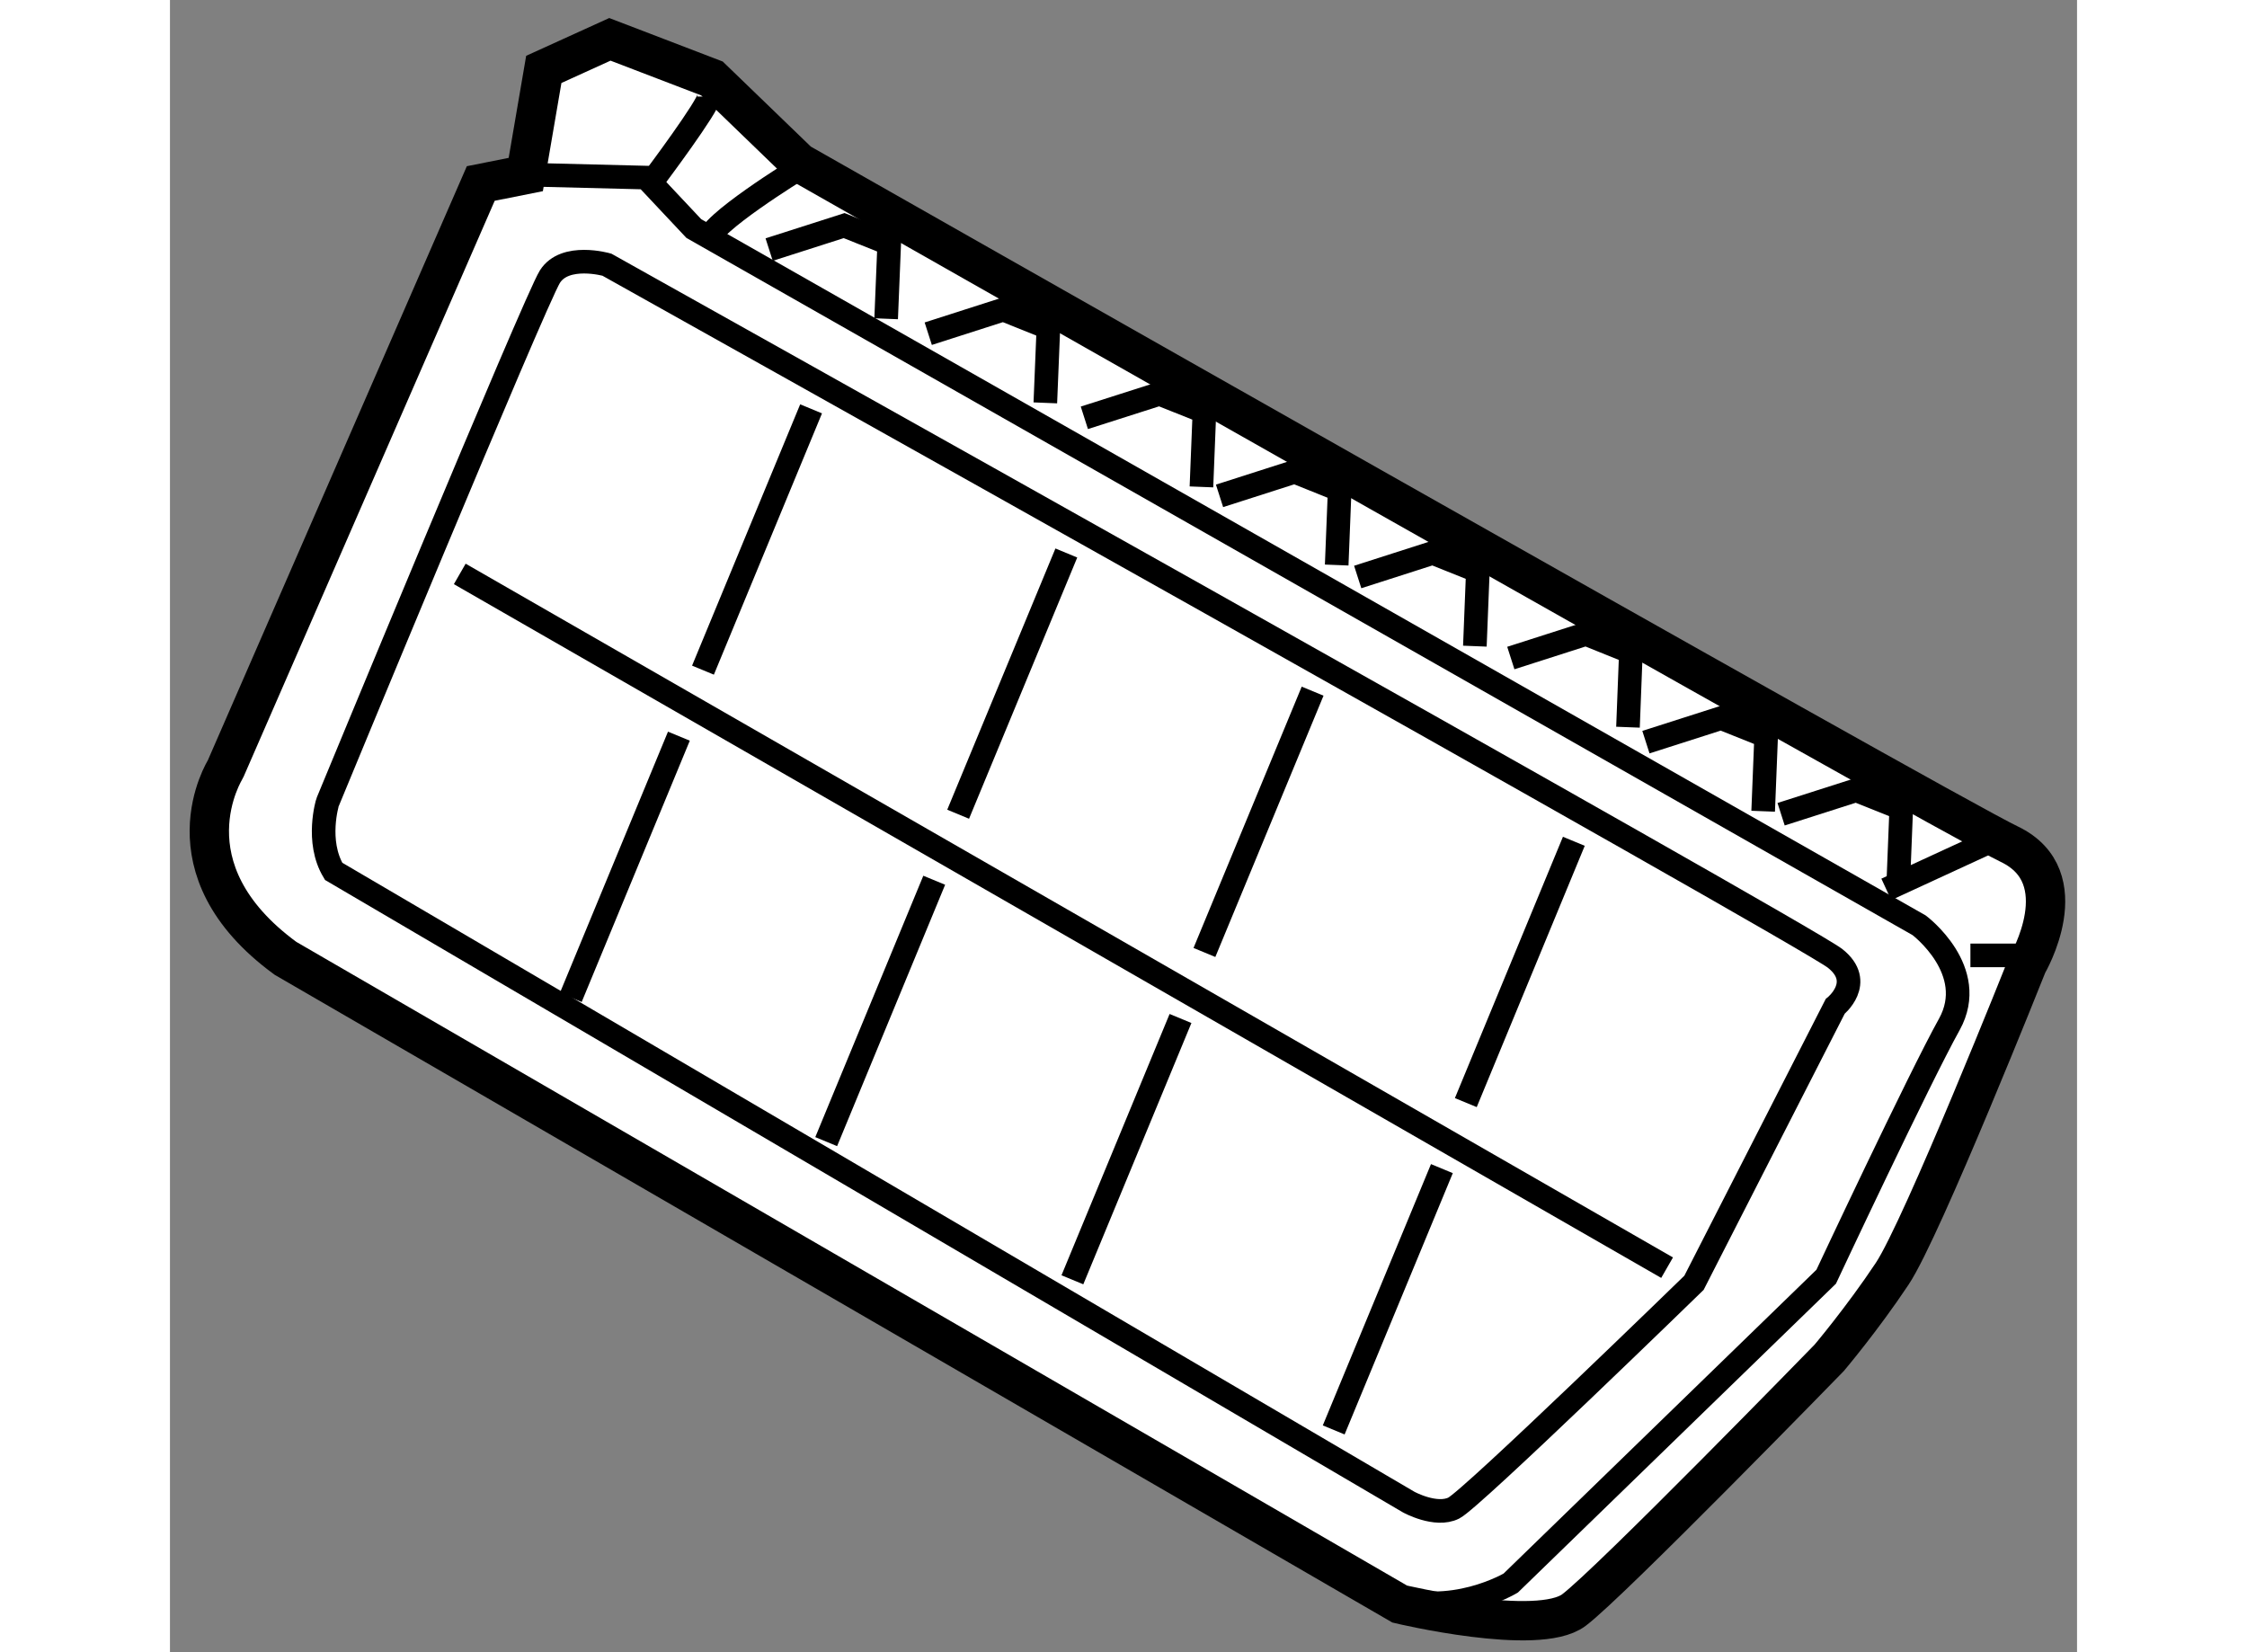
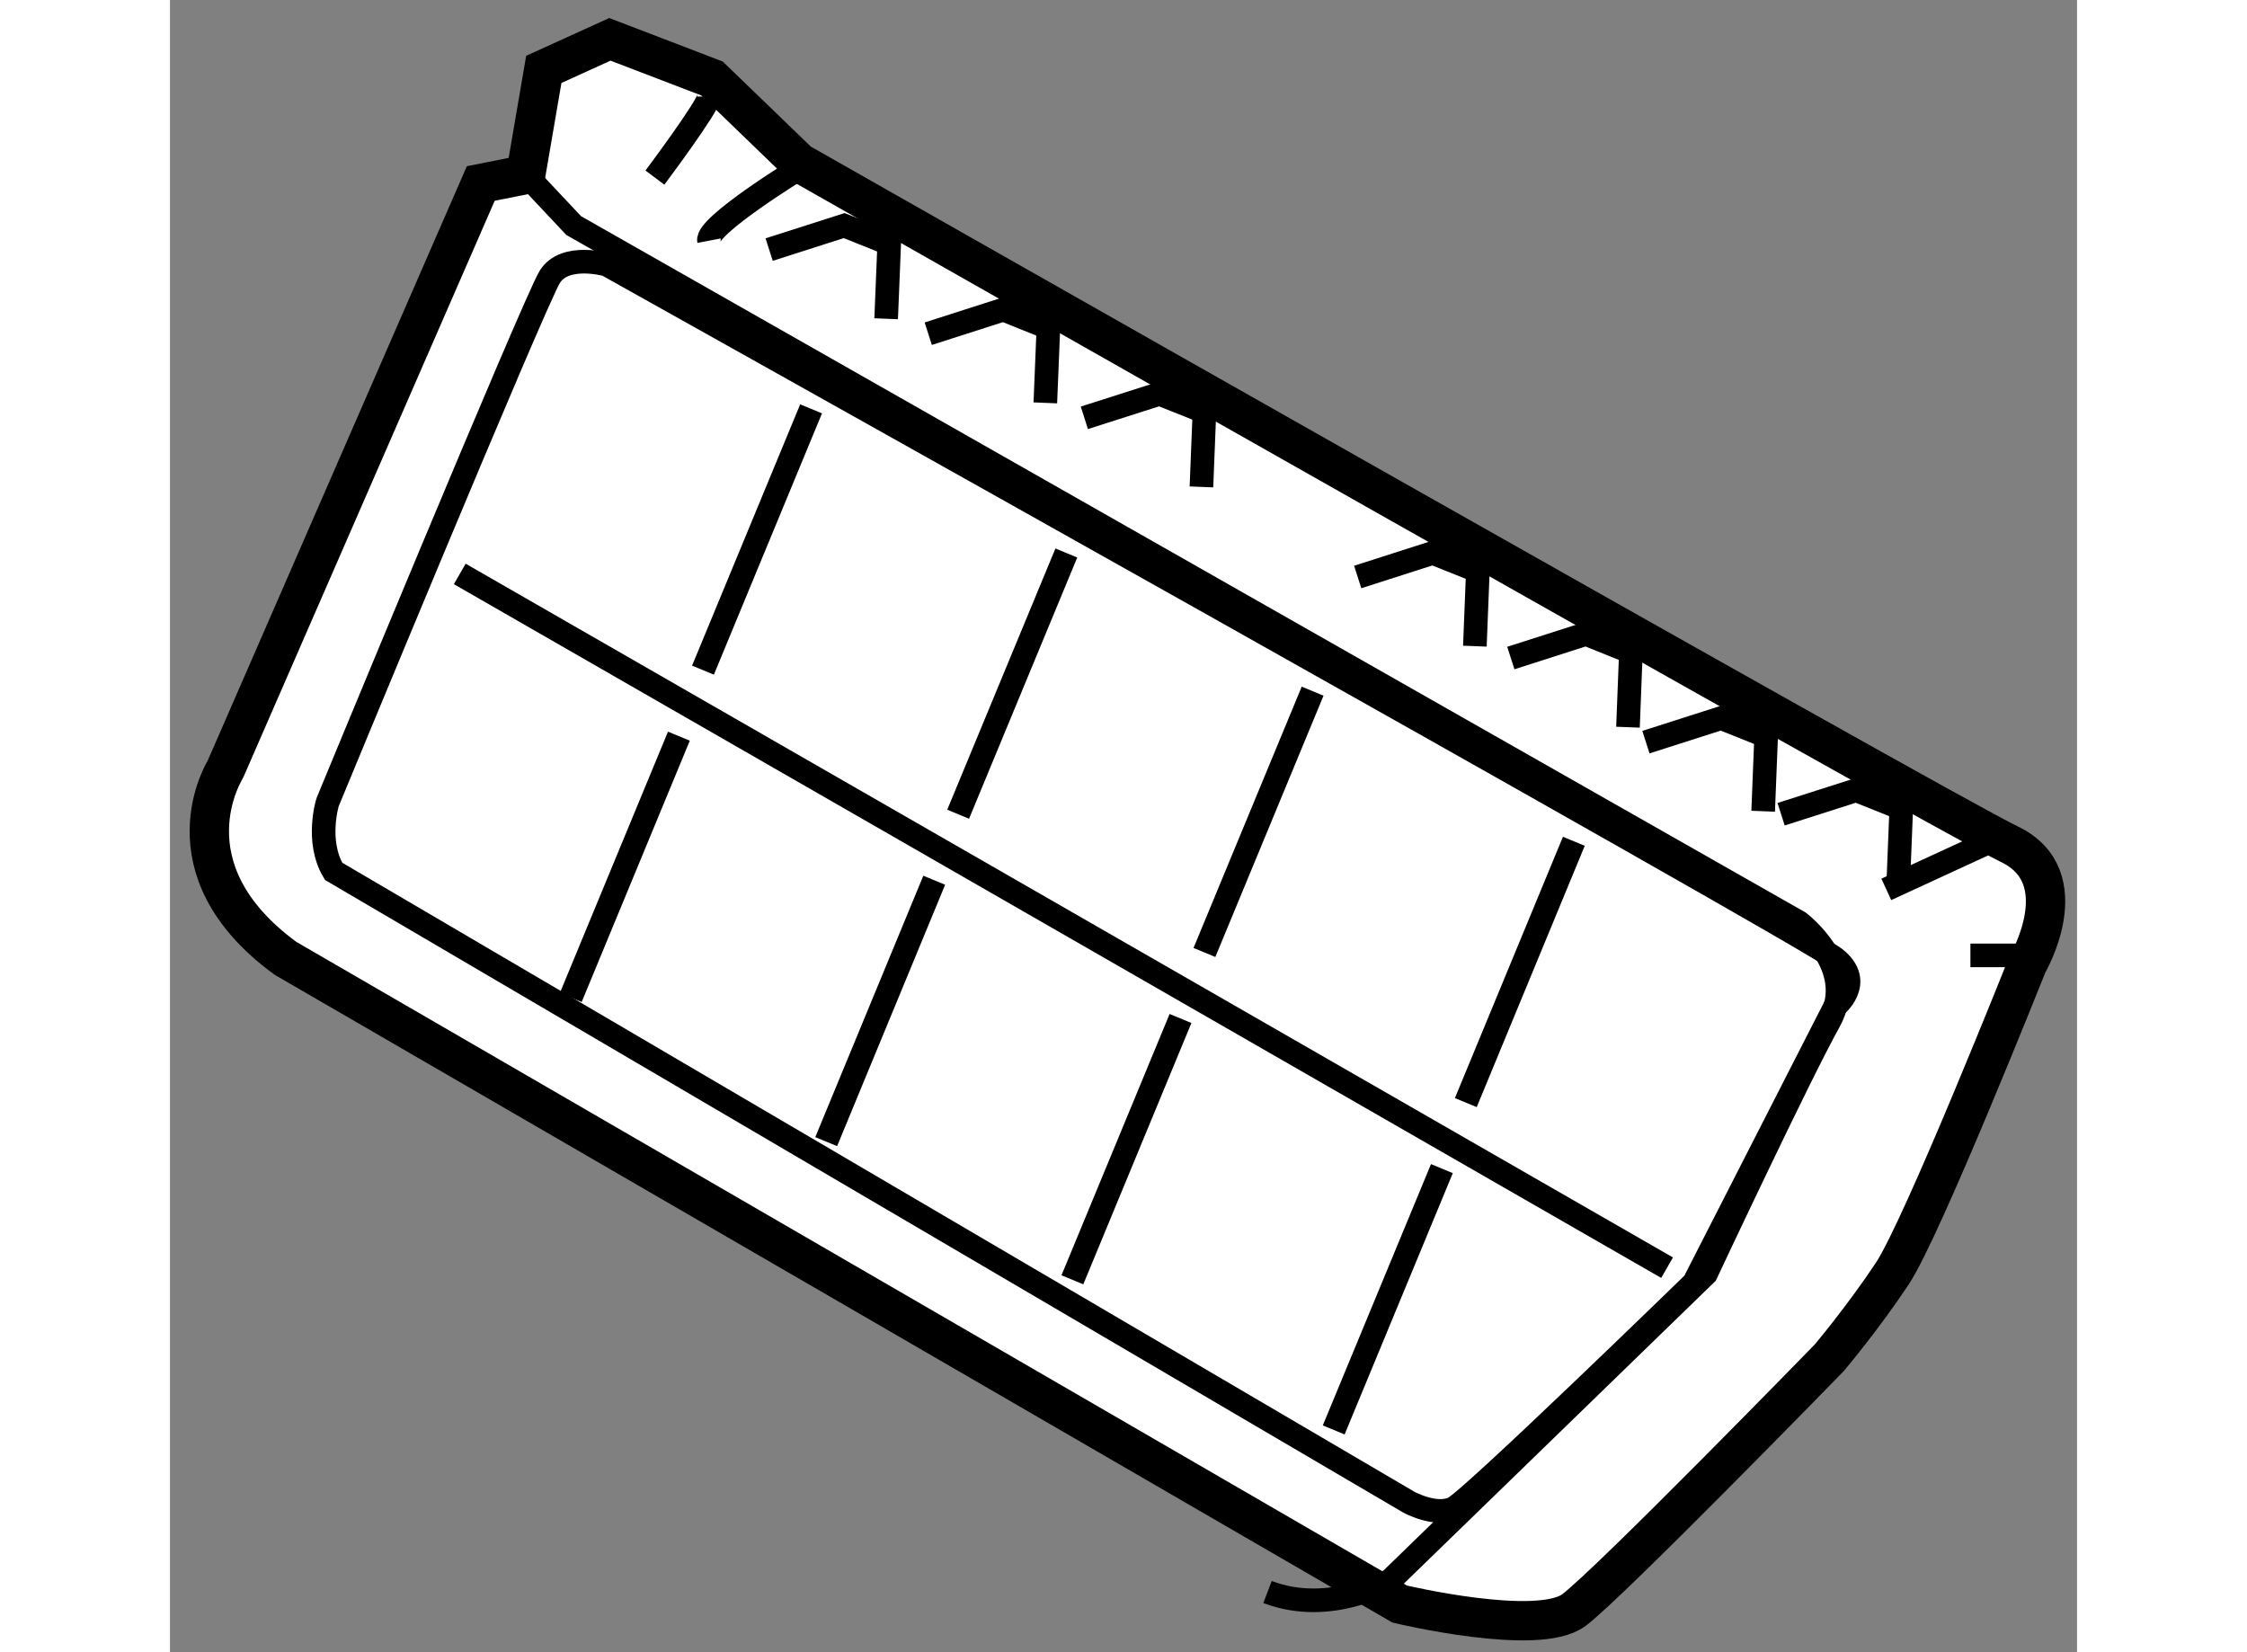
<svg xmlns="http://www.w3.org/2000/svg" version="1.1" x="0px" y="0px" width="244.8px" height="180px" viewBox="204.222 62.093 24.237 20.998" enable-background="new 0 0 244.8 180" xml:space="preserve">
  <rect x="204.222" y="62.093" width="24.237" height="20.998" fill="#808080" stroke="none" />
  <g>
    <path fill="#FFFFFF" stroke="#000000" stroke-width="0.5" d="M205.691,74.273l14.16,8.206c0,0,1.756,0.42,2.213,0.077     c0.458-0.343,3.245-3.206,3.245-3.206s0.42-0.496,0.801-1.069c0.382-0.573,1.718-3.932,1.718-3.932s0.649-1.106-0.229-1.527     c-0.879-0.42-15.383-8.664-15.383-8.664l-1.106-1.068l-1.297-0.497l-0.84,0.382l-0.229,1.336l-0.572,0.114l-3.245,7.443     C204.927,71.87,204.126,73.129,205.691,74.273z" />
    <path fill="none" stroke="#000000" stroke-width="0.3" d="M206.302,73.167l13.663,8.016c0,0,0.345,0.19,0.573,0.076     s3.053-2.863,3.053-2.863l1.794-3.512c0,0,0.383-0.306,0-0.61c-0.364-0.293-15.61-8.817-15.61-8.817s-0.533-0.153-0.725,0.153     s-2.825,6.679-2.825,6.679S206.072,72.785,206.302,73.167z" />
    <line fill="none" stroke="#000000" stroke-width="0.3" x1="207.905" y1="69.387" x2="223.249" y2="78.204" />
    <line fill="none" stroke="#000000" stroke-width="0.3" x1="209.316" y1="74.77" x2="210.69" y2="71.449" />
    <line fill="none" stroke="#000000" stroke-width="0.3" x1="212.562" y1="76.602" x2="213.935" y2="73.28" />
    <line fill="none" stroke="#000000" stroke-width="0.3" x1="215.691" y1="78.358" x2="217.065" y2="75.037" />
    <line fill="none" stroke="#000000" stroke-width="0.3" x1="219.012" y1="80.266" x2="220.387" y2="76.945" />
    <line fill="none" stroke="#000000" stroke-width="0.3" x1="210.996" y1="70.61" x2="212.37" y2="67.289" />
    <line fill="none" stroke="#000000" stroke-width="0.3" x1="214.239" y1="72.441" x2="215.614" y2="69.121" />
    <line fill="none" stroke="#000000" stroke-width="0.3" x1="217.369" y1="74.198" x2="218.744" y2="70.877" />
    <line fill="none" stroke="#000000" stroke-width="0.3" x1="220.691" y1="76.106" x2="222.064" y2="72.785" />
-     <path fill="none" stroke="#000000" stroke-width="0.3" d="M208.744,64.312l1.527,0.038l0.609,0.648l15.573,8.855     c0,0,0.763,0.573,0.383,1.259c-0.383,0.687-1.565,3.207-1.565,3.207l-4.009,3.893c0,0-0.763,0.458-1.564,0.152" />
+     <path fill="none" stroke="#000000" stroke-width="0.3" d="M208.744,64.312l0.609,0.648l15.573,8.855     c0,0,0.763,0.573,0.383,1.259c-0.383,0.687-1.565,3.207-1.565,3.207l-4.009,3.893c0,0-0.763,0.458-1.564,0.152" />
    <line fill="none" stroke="#000000" stroke-width="0.3" x1="227.828" y1="74.235" x2="227.104" y2="74.235" />
    <line fill="none" stroke="#000000" stroke-width="0.3" x1="226.035" y1="73.396" x2="227.445" y2="72.746" />
    <path fill="none" stroke="#000000" stroke-width="0.3" d="M210.385,64.35c0,0,0.688-0.917,0.688-1.03" />
    <path fill="none" stroke="#000000" stroke-width="0.3" d="M211.072,65.152c-0.037-0.191,1.145-0.917,1.145-0.917" />
    <polyline fill="none" stroke="#000000" stroke-width="0.3" points="211.837,65.265 212.79,64.96 213.363,65.189 213.324,66.144        " />
    <polyline fill="none" stroke="#000000" stroke-width="0.3" points="213.859,66.334 214.813,66.028 215.386,66.258 215.347,67.213        " />
    <polyline fill="none" stroke="#000000" stroke-width="0.3" points="215.843,67.403 216.798,67.098 217.369,67.326 217.331,68.281        " />
-     <polyline fill="none" stroke="#000000" stroke-width="0.3" points="217.561,68.395 218.516,68.089 219.088,68.319 219.05,69.274        " />
    <polyline fill="none" stroke="#000000" stroke-width="0.3" points="219.317,69.426 220.271,69.12 220.844,69.35 220.806,70.305        " />
    <polyline fill="none" stroke="#000000" stroke-width="0.3" points="221.263,70.456 222.218,70.15 222.789,70.38 222.752,71.335        " />
    <polyline fill="none" stroke="#000000" stroke-width="0.3" points="222.98,71.525 223.936,71.219 224.508,71.448 224.47,72.403        " />
    <polyline fill="none" stroke="#000000" stroke-width="0.3" points="224.698,72.441 225.652,72.136 226.225,72.365 226.187,73.319        " />
  </g>
</svg>